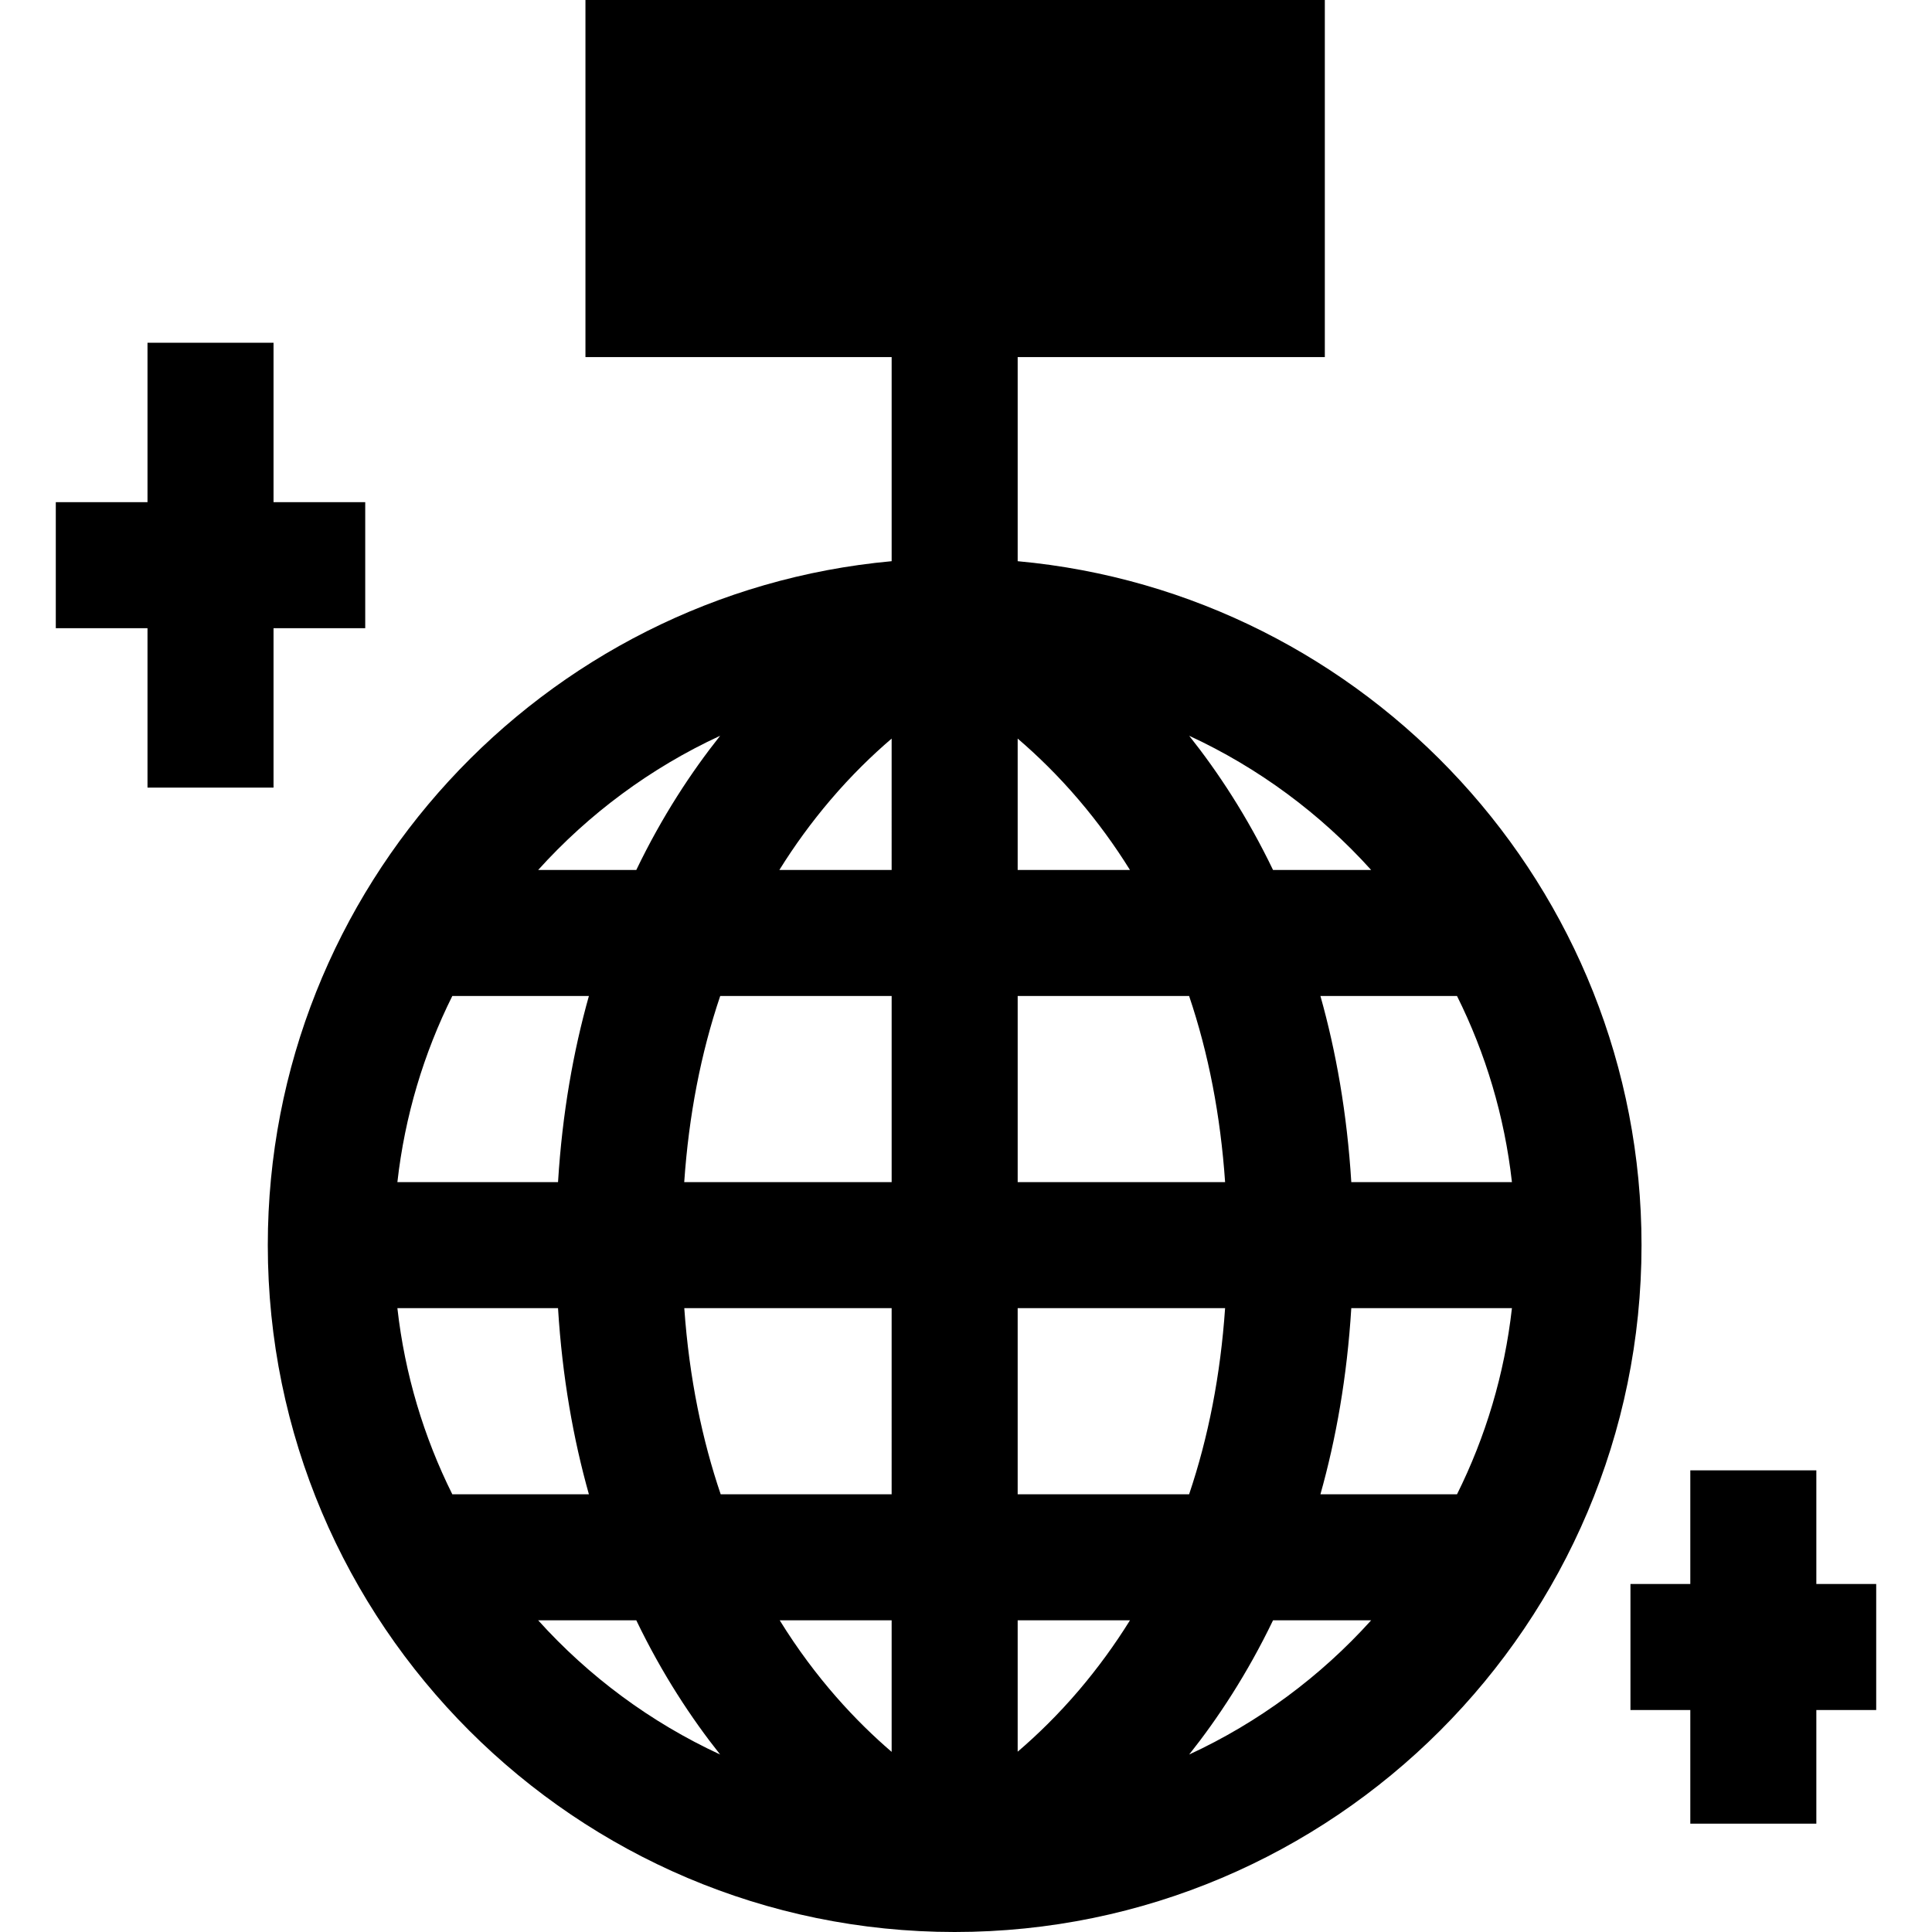
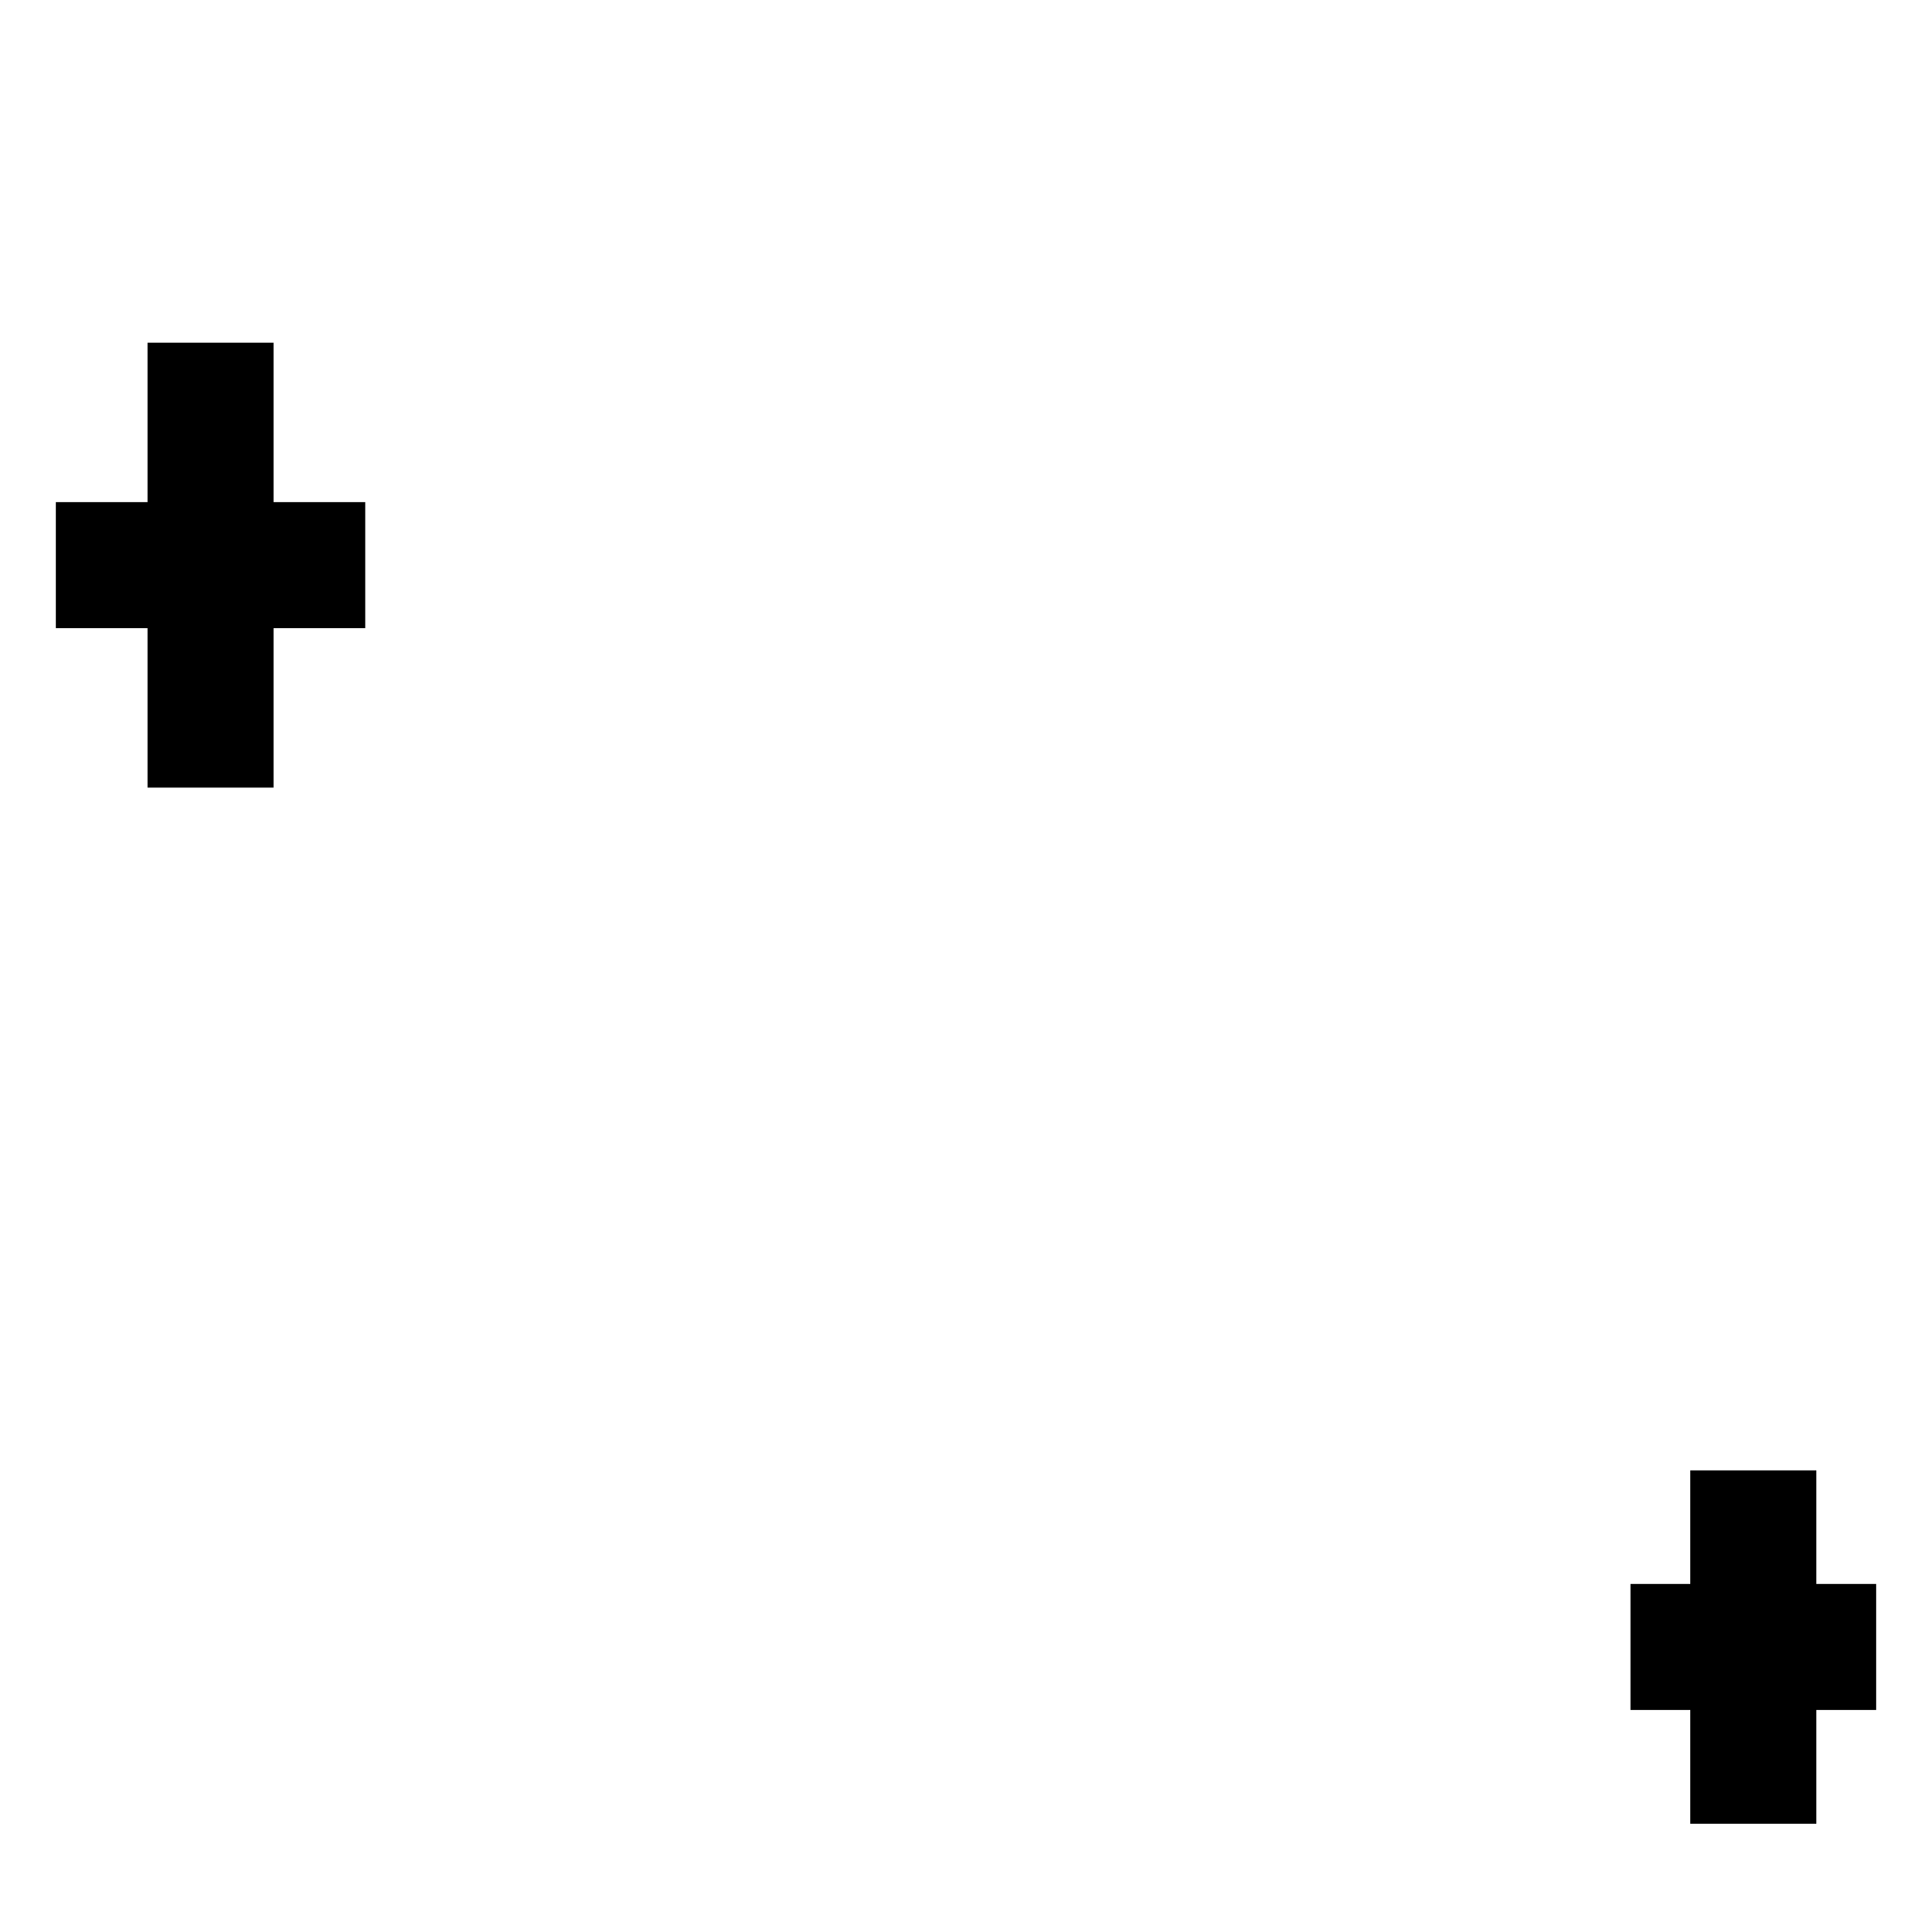
<svg xmlns="http://www.w3.org/2000/svg" fill="#000000" height="800px" width="800px" version="1.1" id="Layer_1" viewBox="0 0 511.999 511.999" xml:space="preserve">
  <g>
    <g>
-       <path d="M269.695,148.723V94.631h81.397V0H155.151v94.631h81.145v54.092c-92.57,8.46-165.327,86.513-165.327,181.251    c0,100.369,81.656,182.025,182.025,182.025S435.02,430.343,435.02,329.974C435.02,235.236,362.264,157.185,269.695,148.723z     M190.846,194.985c-7.575,9.533-15.364,21.313-22.223,35.567h-26.005C156.045,215.661,172.433,203.496,190.846,194.985z     M119.866,263.951h36.197c-4.115,14.632-7.052,31.034-8.179,49.325h-42.572C107.282,295.737,112.316,279.113,119.866,263.951z     M119.866,395.998c-7.55-15.162-12.584-31.786-14.554-49.324h42.57c1.128,18.289,4.065,34.692,8.181,49.324H119.866z     M142.617,429.396h26.005c6.859,14.255,14.648,26.036,22.223,35.568C172.433,456.454,156.044,444.288,142.617,429.396z     M236.295,464.264c-9.332-8.005-20.102-19.385-29.665-34.868h29.665V464.264z M236.295,395.998h-45.306    c-4.828-14.23-8.326-30.59-9.646-49.324h54.951V395.998z M236.295,313.276h-54.969c1.217-17.669,4.403-34.132,9.537-49.325h45.433    V313.276z M236.295,230.552h-29.759c4.038-6.499,8.543-12.679,13.521-18.528c5.531-6.501,11.096-11.893,16.237-16.291V230.552z     M386.123,263.951c7.55,15.162,12.584,31.786,14.554,49.325h-42.57c-1.129-18.289-4.065-34.693-8.18-49.325H386.123z     M363.371,230.552h-26.003c-6.859-14.255-14.647-26.035-22.223-35.567C333.556,203.496,349.944,215.661,363.371,230.552z     M315.127,263.951c5.133,15.193,8.319,31.656,9.537,49.325h-54.969v-49.325L315.127,263.951L315.127,263.951z M269.694,195.733    c5.141,4.398,10.706,9.79,16.239,16.291c4.978,5.848,9.483,12.028,13.521,18.528h-29.76V195.733z M285.934,447.926    c-5.534,6.5-11.1,11.893-16.24,16.291v-34.82h29.761C295.417,435.897,290.911,442.078,285.934,447.926z M269.694,395.997    L269.694,395.997v-49.324h54.969c-1.217,17.668-4.403,34.13-9.535,49.324H269.694z M315.144,464.964    c7.576-9.532,15.365-21.313,22.224-35.568h26.005C349.945,444.288,333.556,456.454,315.144,464.964z M386.124,395.998h-36.197    c4.115-14.633,7.051-31.036,8.179-49.324h42.57C398.707,364.214,393.674,380.836,386.124,395.998z" />
-     </g>
+       </g>
  </g>
  <g>
    <g>
      <polygon points="72.488,133.079 72.488,90.831 39.089,90.831 39.089,133.079 14.788,133.079 14.788,166.478 39.089,166.478     39.089,208.724 72.488,208.724 72.488,166.478 96.788,166.478 96.788,133.079   " />
    </g>
  </g>
  <g>
    <g>
      <polygon points="481.349,419.773 481.349,389.656 447.949,389.656 447.949,419.773 432.086,419.773 432.086,453.172     447.949,453.172 447.949,483.289 481.349,483.289 481.349,453.172 497.211,453.172 497.211,419.773   " />
    </g>
  </g>
</svg>